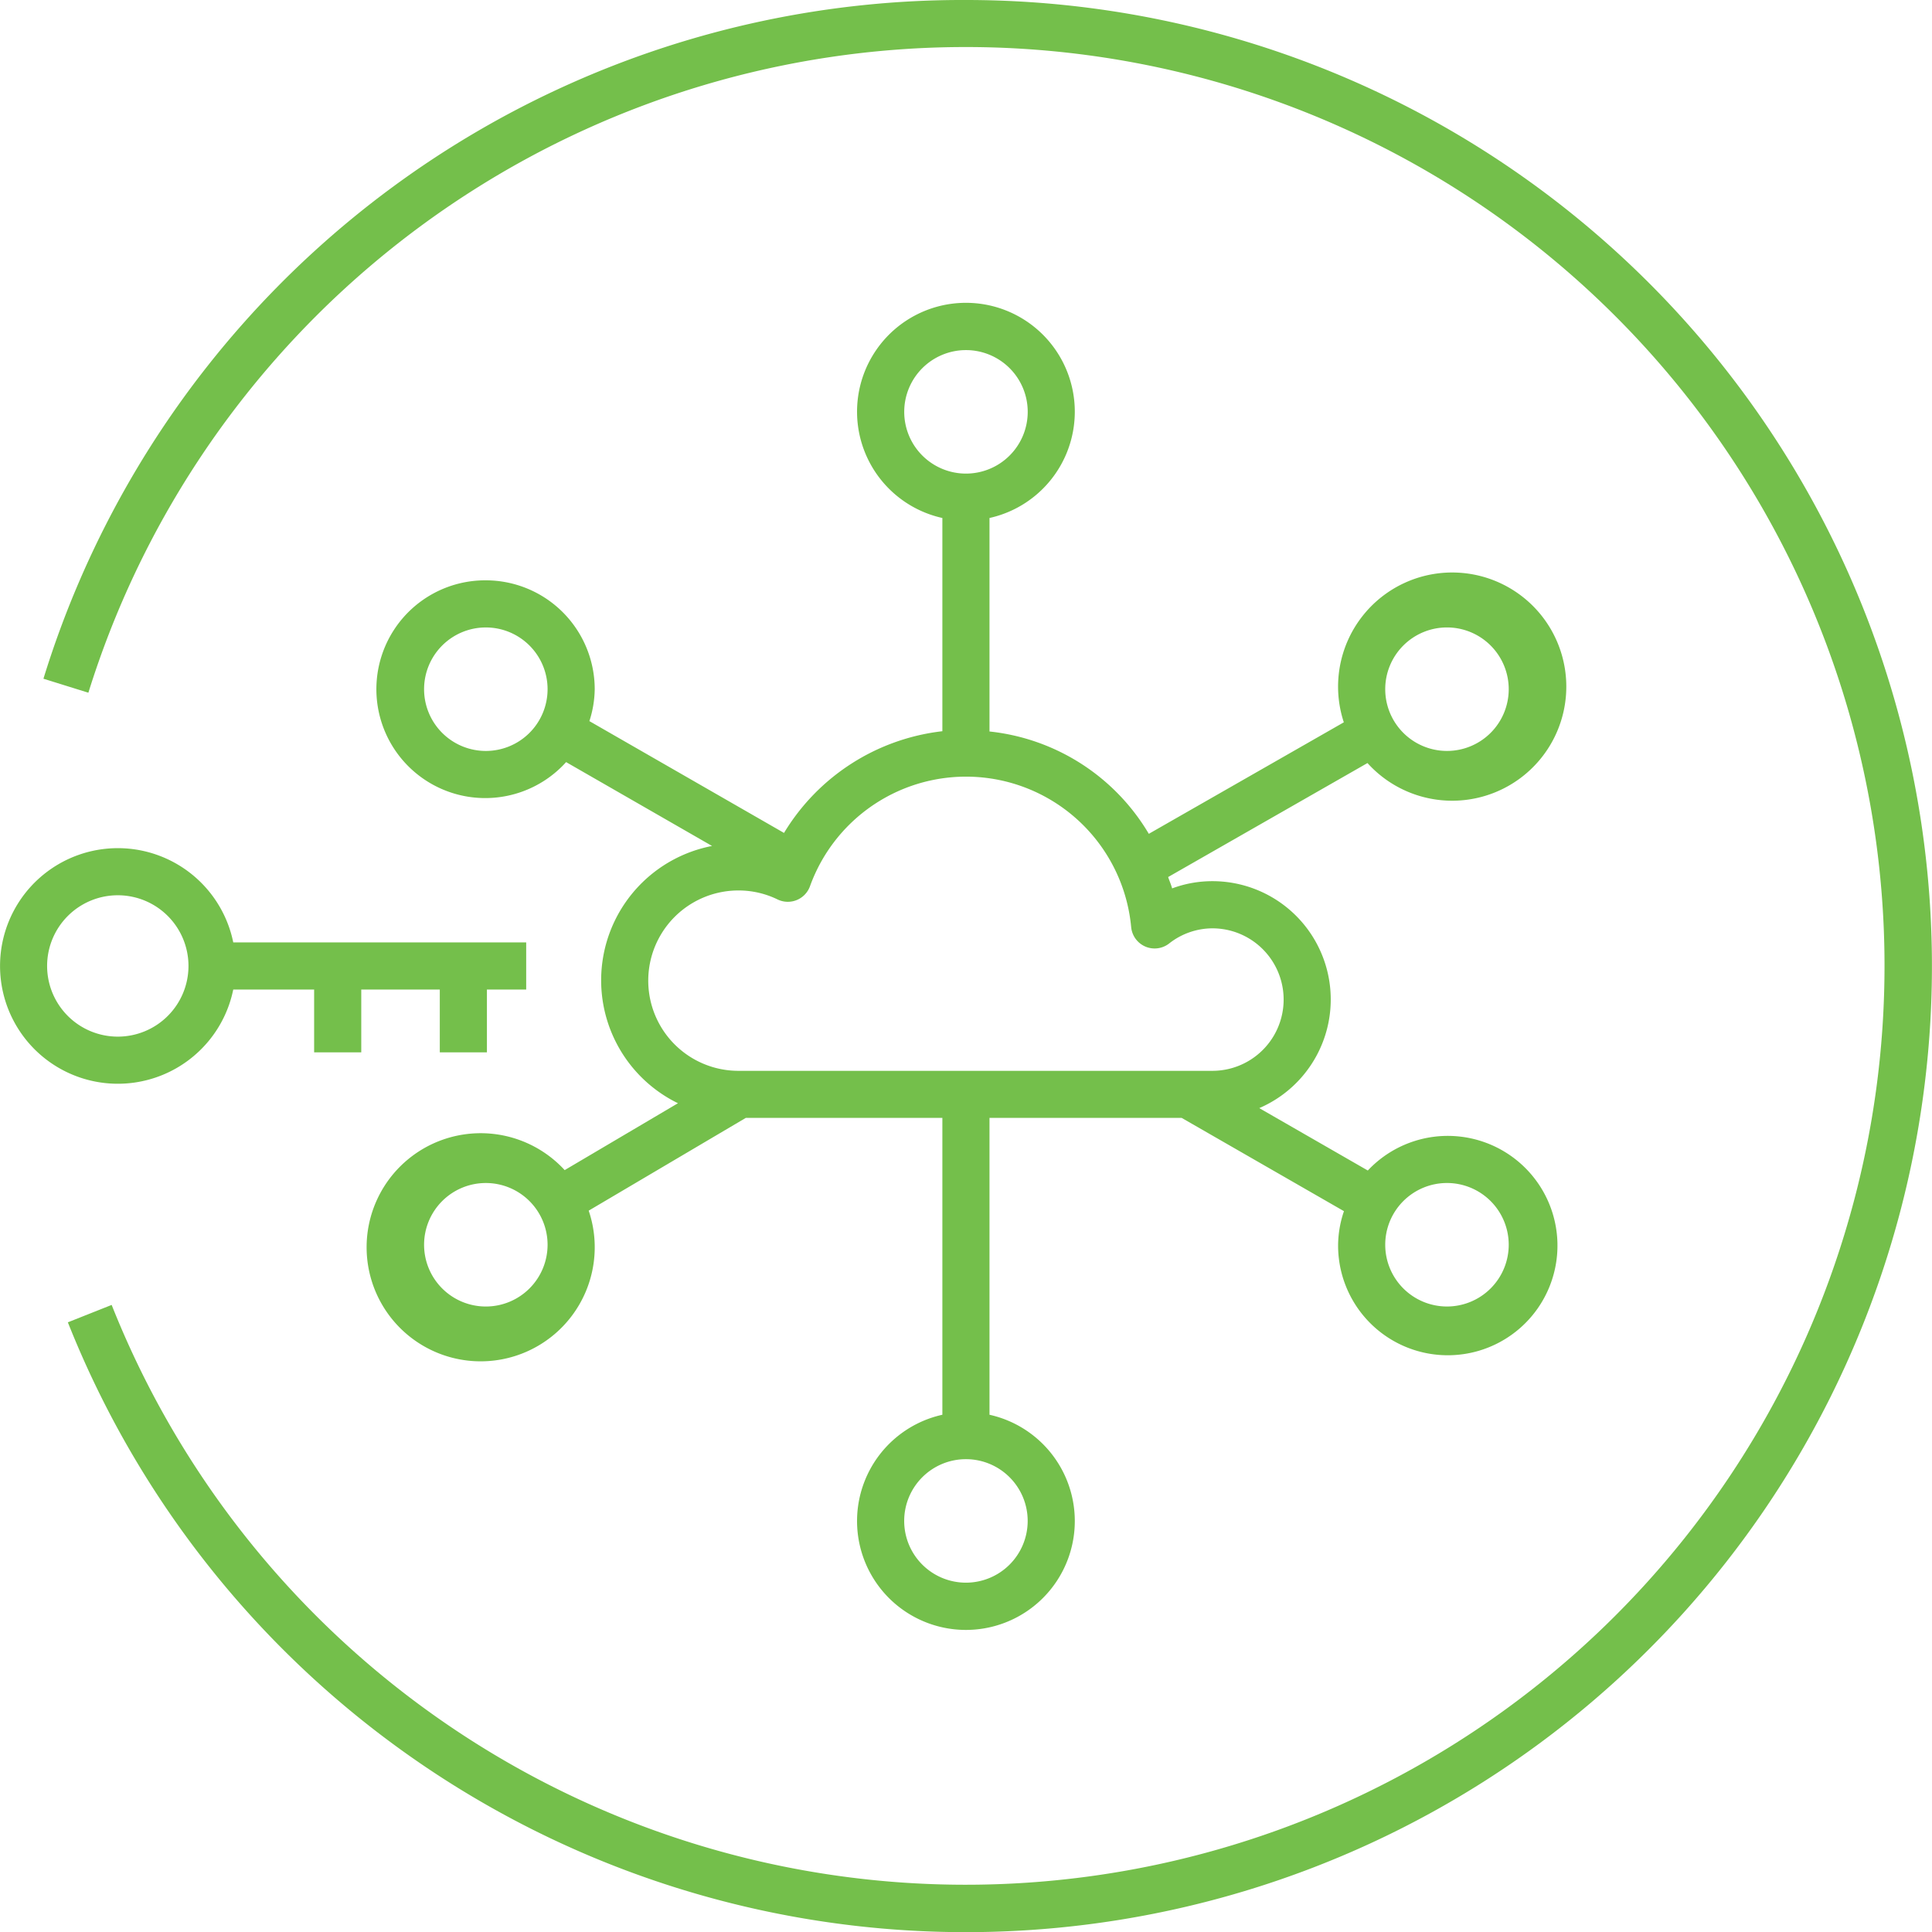
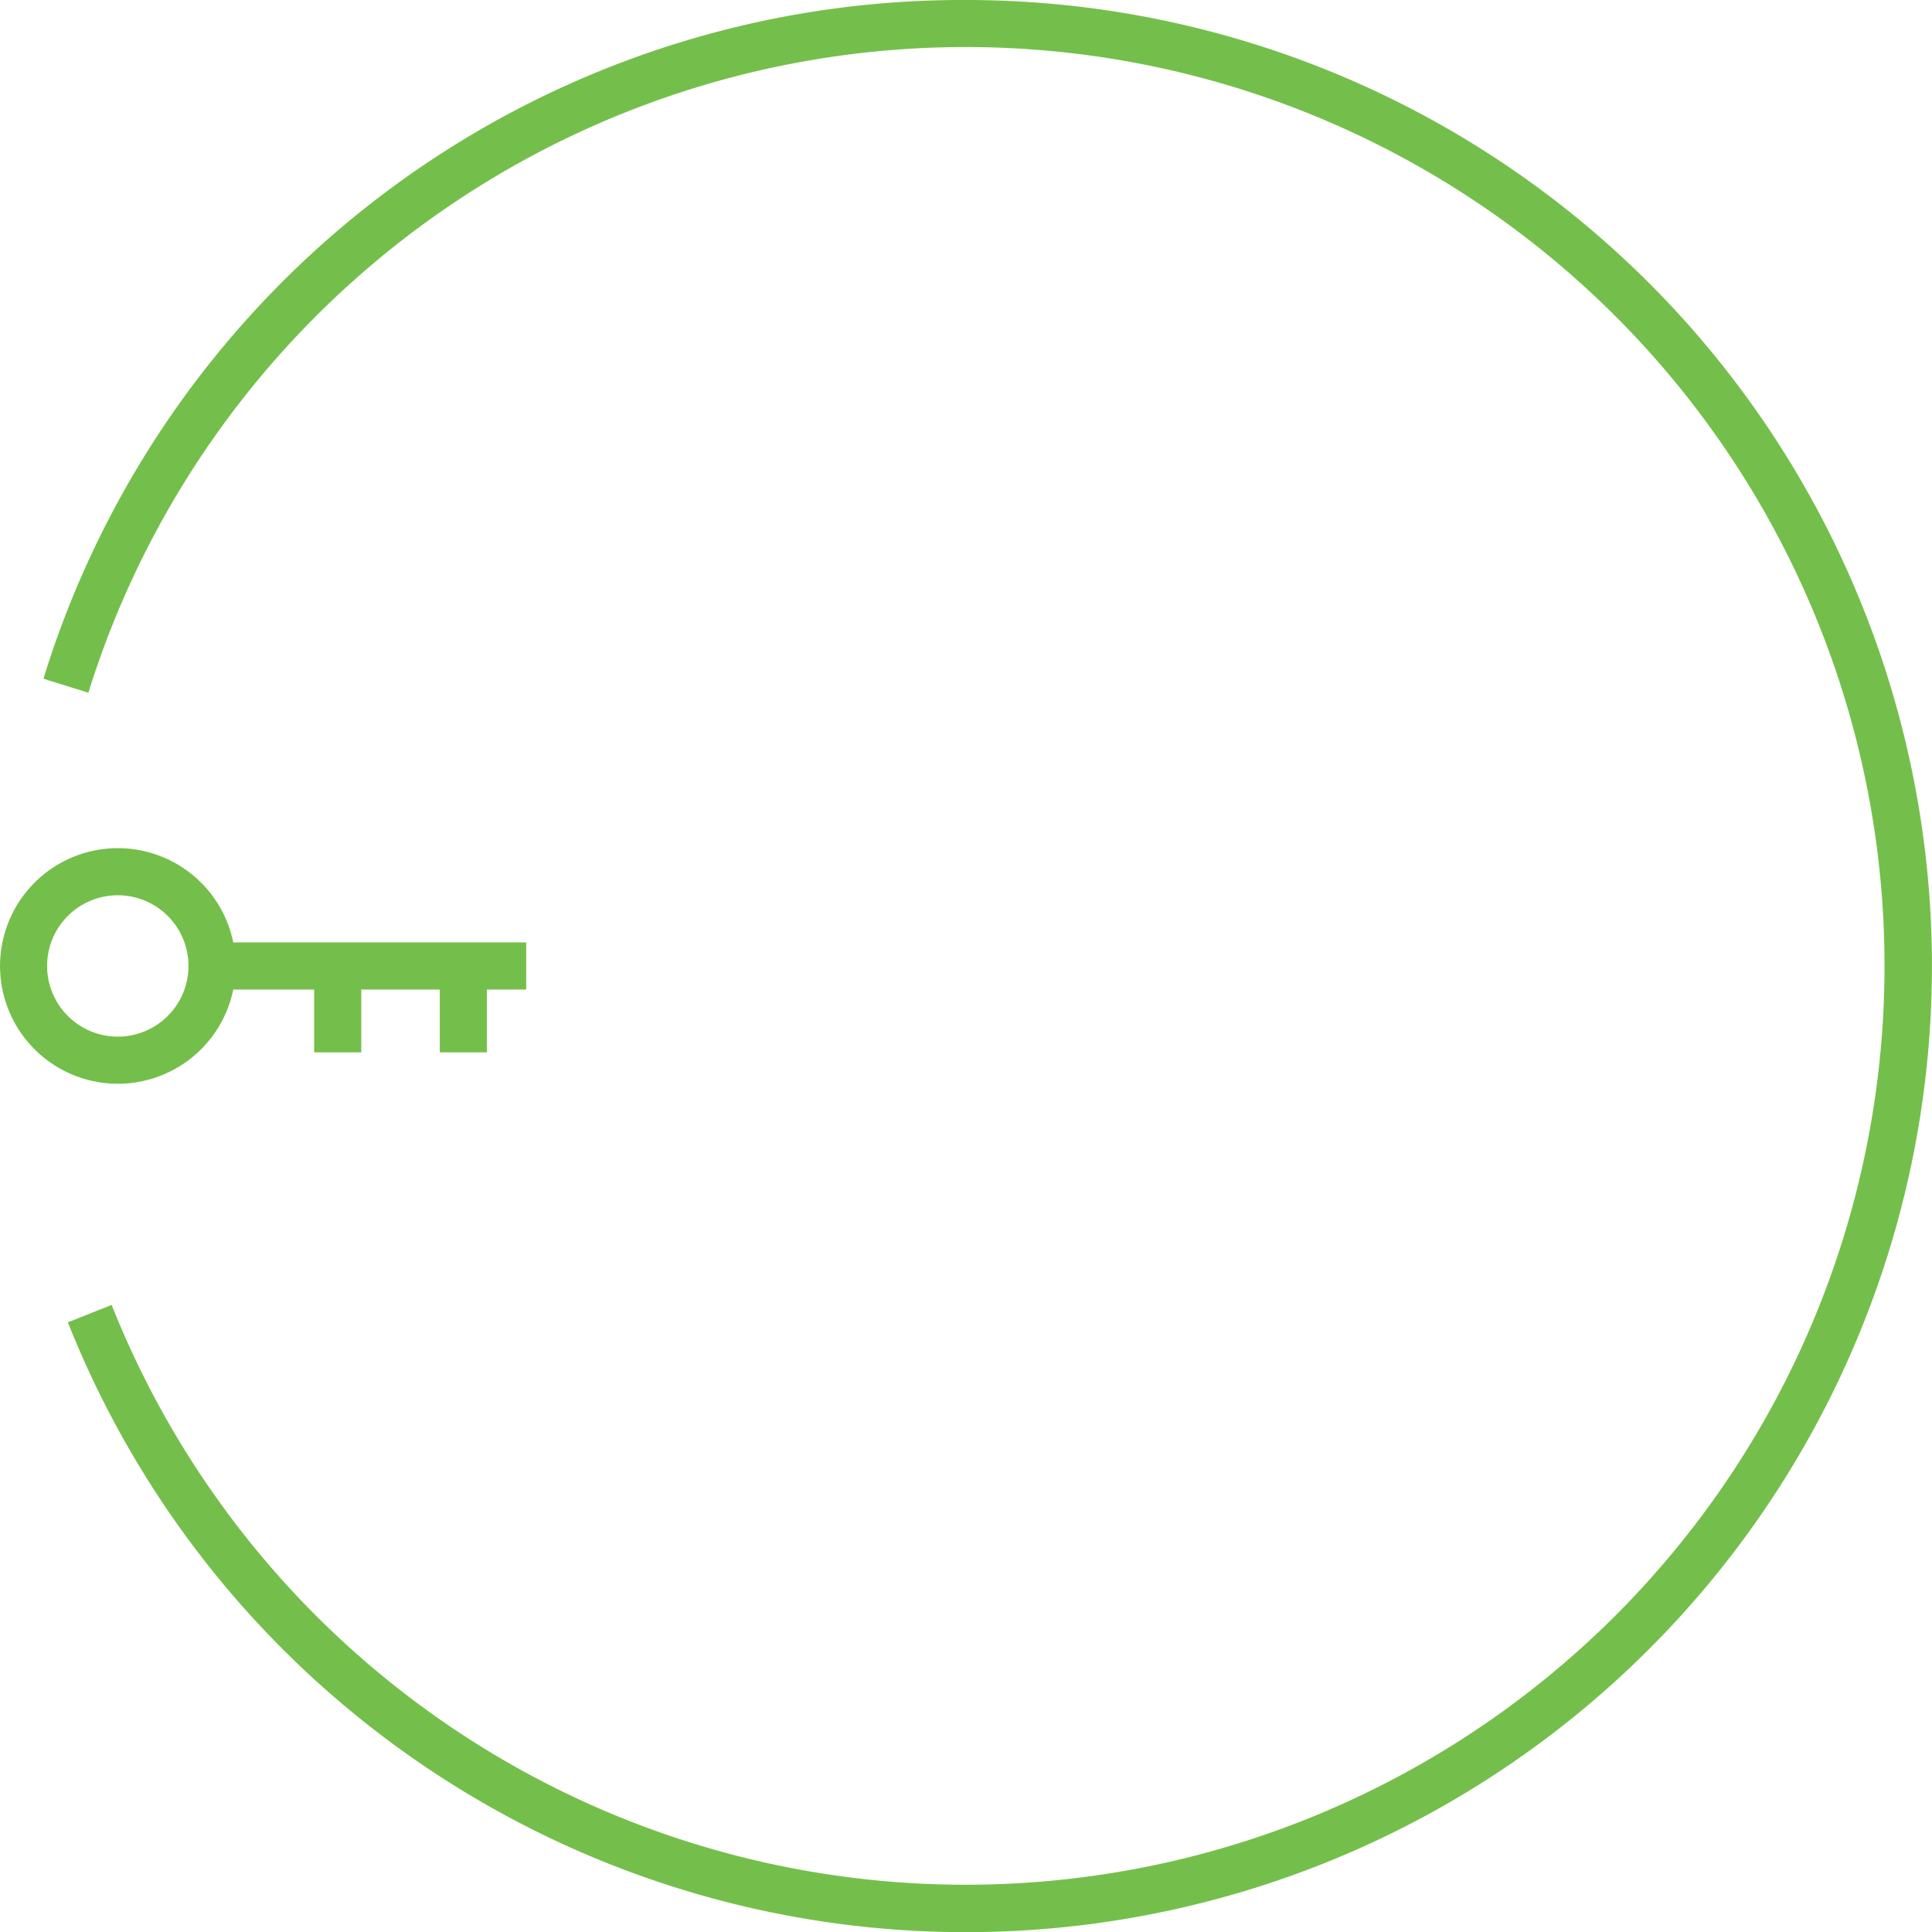
<svg xmlns="http://www.w3.org/2000/svg" width="150.498" height="150.522" viewBox="0 0 150.498 150.522">
  <g id="img_mr_problemsolve02" transform="translate(-9.25 -9.25)">
    <path id="パス_467" data-name="パス 467" d="M82.495,9.25A74.9,74.9,0,0,0,10.633,62.121l3.5,1.09A71.576,71.576,0,1,1,15.947,110.9l-3.412,1.355A75.255,75.255,0,1,0,82.495,9.25Z" transform="translate(2.001 0)" fill="#74bf4b" />
-     <path id="パス_468" data-name="パス 468" d="M30.208,40.507a8.481,8.481,0,1,0,6.254,14.16L47.83,61.2A10.656,10.656,0,0,0,45.174,81.24L36.35,86.45a8.885,8.885,0,1,0,1.871,3.158l12.238-7.226H65.771v23.125a8.481,8.481,0,1,0,3.671,0V82.382h14.97l12.642,7.266a8.362,8.362,0,0,0-.456,2.617,8.544,8.544,0,1,0,2.314-5.784L90.456,81.62a9.215,9.215,0,0,0-3.65-17.678,8.992,8.992,0,0,0-3.138.563c-.079-.306-.214-.586-.309-.885l15.527-8.879a8.889,8.889,0,1,0-1.843-3.173l-15.19,8.686a16.432,16.432,0,0,0-12.411-7.972V35.651a8.481,8.481,0,1,0-3.671,0V52.261a16.626,16.626,0,0,0-12.335,7.923L38.275,51.474a8.357,8.357,0,0,0,.415-2.485A8.49,8.49,0,0,0,30.208,40.507Zm0,13.291a4.81,4.81,0,1,1,4.81-4.81,4.81,4.81,0,0,1-4.81,4.81Zm0,43.277a4.81,4.81,0,1,1,4.81-4.81,4.81,4.81,0,0,1-4.81,4.81Zm74.871-9.621a4.81,4.81,0,1,1-4.81,4.81,4.81,4.81,0,0,1,4.81-4.81Zm0-43.277a4.81,4.81,0,1,1-4.81,4.81,4.81,4.81,0,0,1,4.81-4.81Zm-32.662,69.6a4.81,4.81,0,1,1-4.81-4.81A4.81,4.81,0,0,1,72.417,113.775ZM62.8,27.382a4.81,4.81,0,1,1,4.81,4.811,4.81,4.81,0,0,1-4.81-4.811ZM52.932,65.365a1.835,1.835,0,0,0,2.526-1.026,12.921,12.921,0,0,1,25.02,3.178A1.836,1.836,0,0,0,83.431,68.8a5.476,5.476,0,0,1,3.374-1.184,5.549,5.549,0,1,1,0,11.1H49.885a7.025,7.025,0,1,1,0-14.05A6.927,6.927,0,0,1,52.932,65.365Z" transform="translate(16.887 13.949)" fill="#74bf4b" />
    <path id="パス_469" data-name="パス 469" d="M33.72,43.591h-6.3a9.176,9.176,0,1,0,0,3.671h6.3v4.894h3.671V47.262h6.118v4.894h3.671V47.262h3.059V43.591ZM18.426,50.932a5.506,5.506,0,1,1,5.506-5.506A5.506,5.506,0,0,1,18.426,50.932Z" transform="translate(0 39.069)" fill="#74bf4b" />
  </g>
</svg>